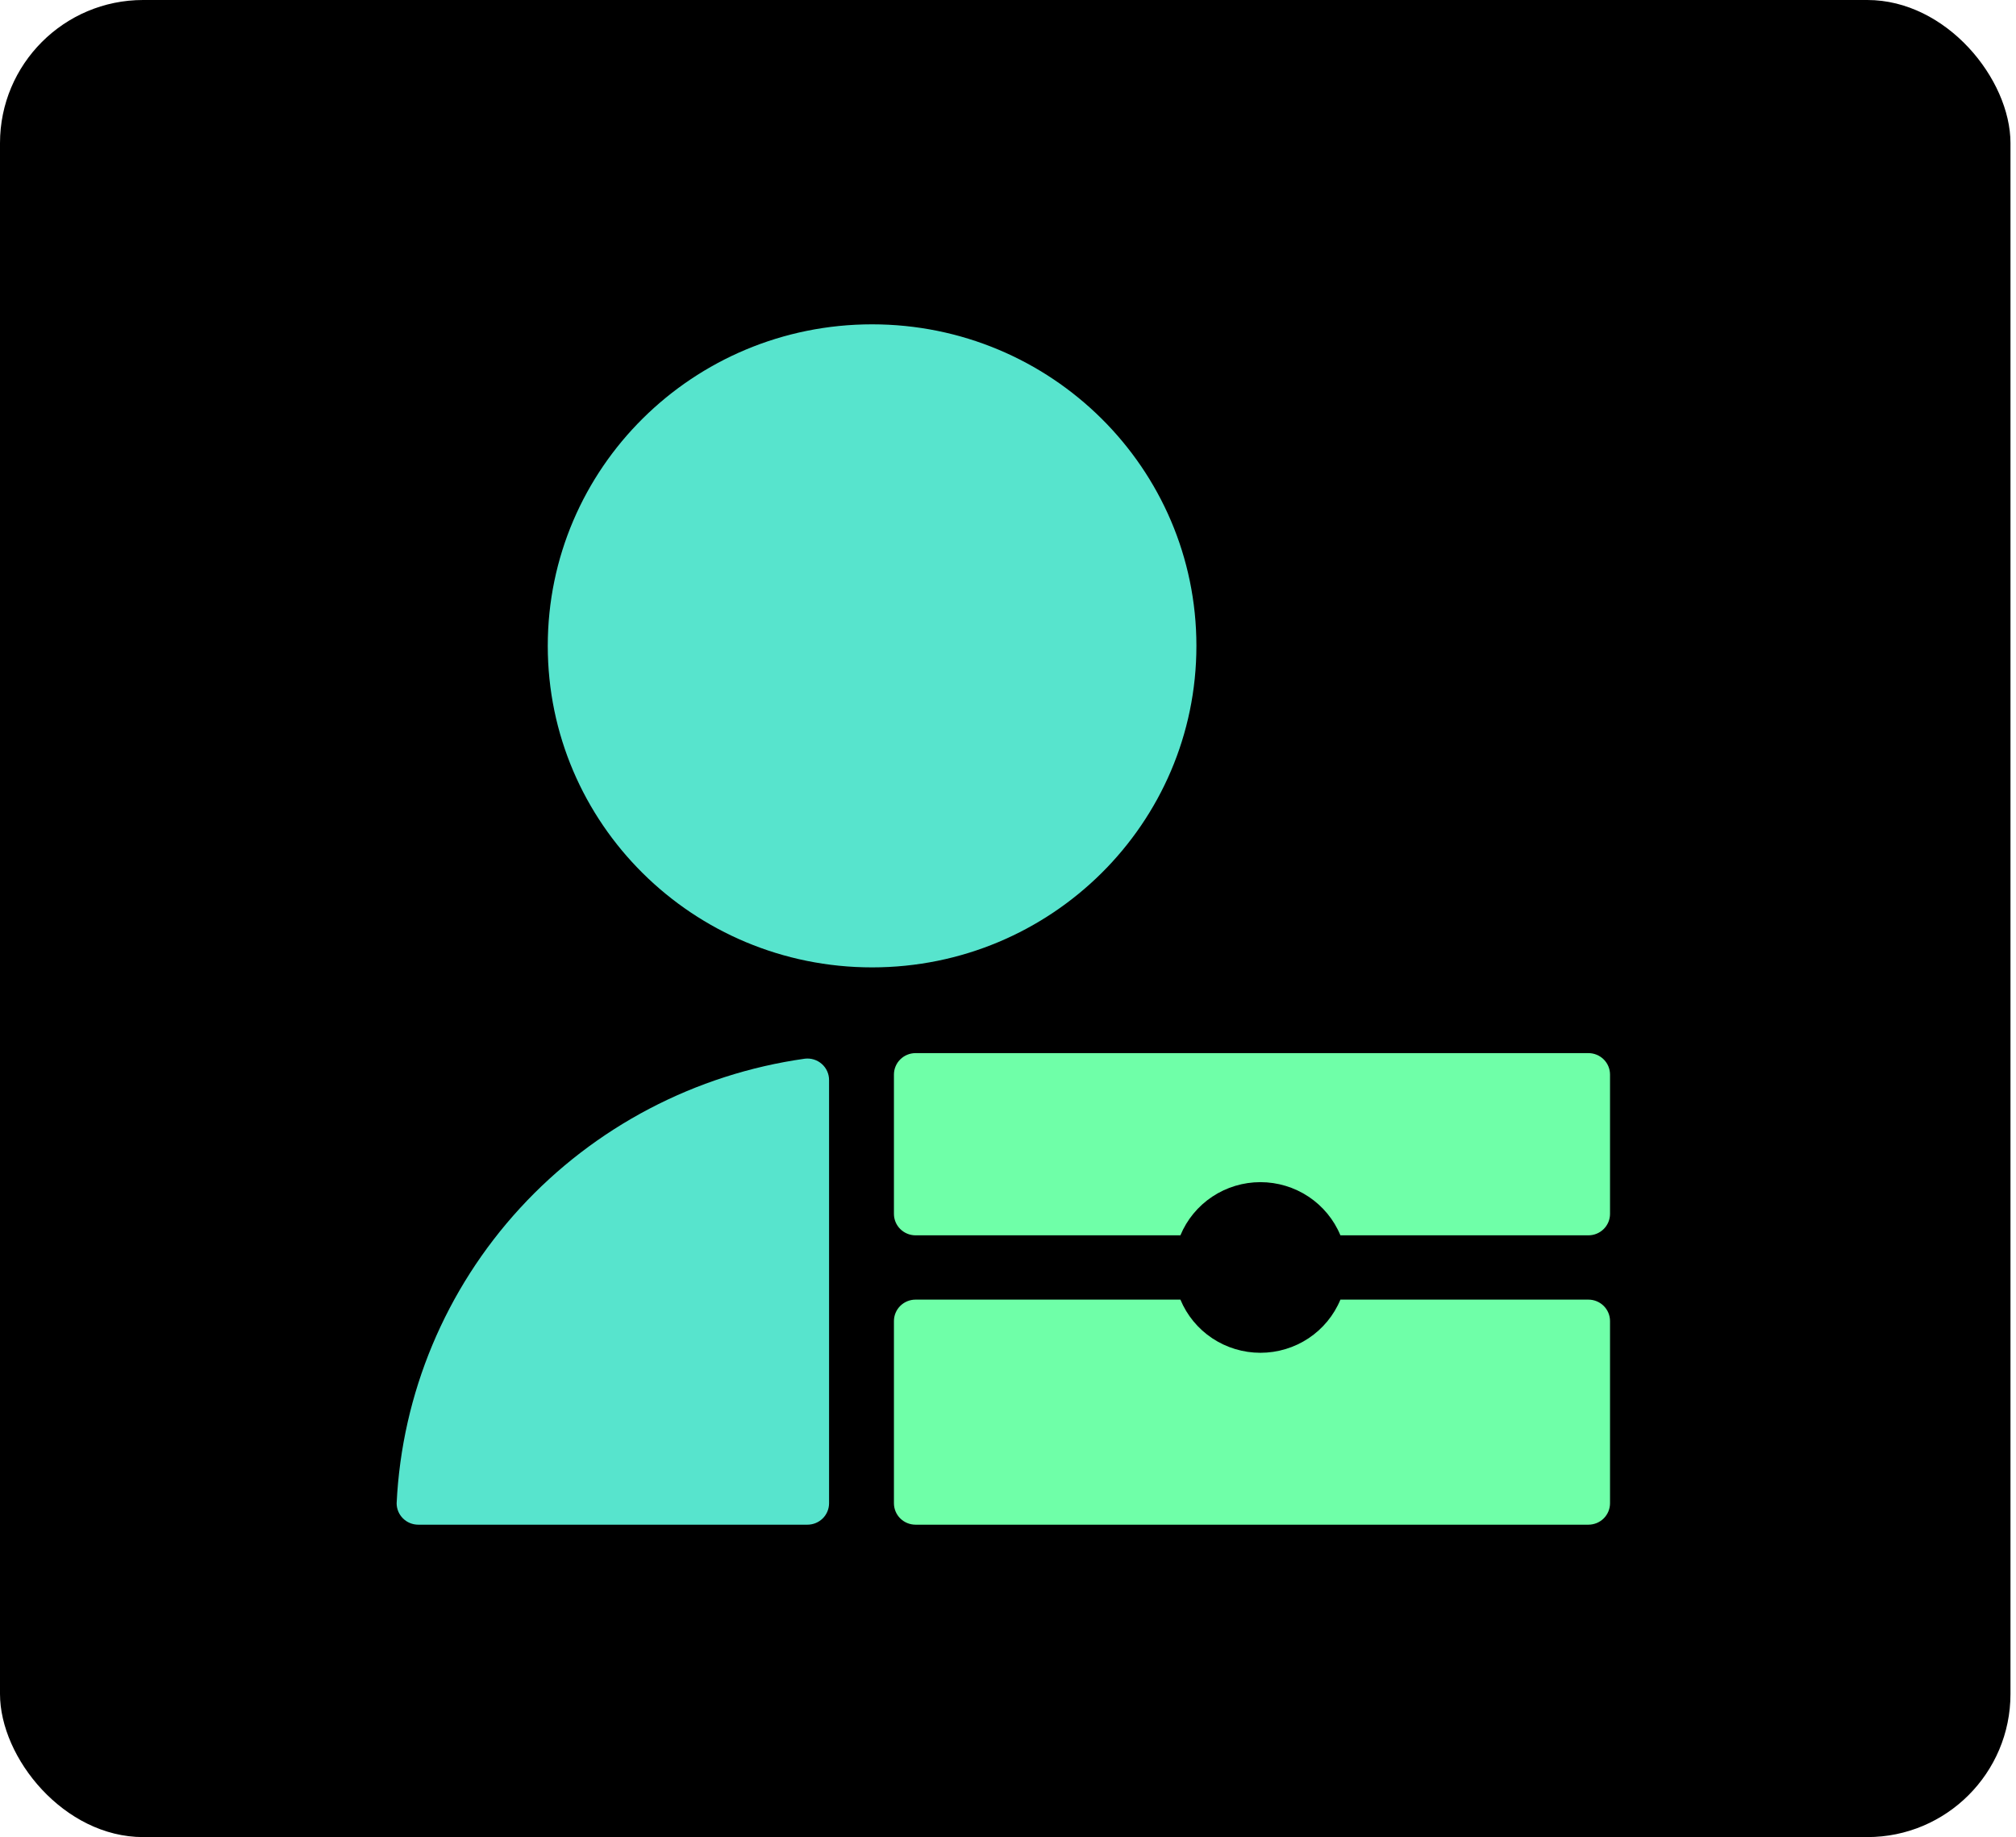
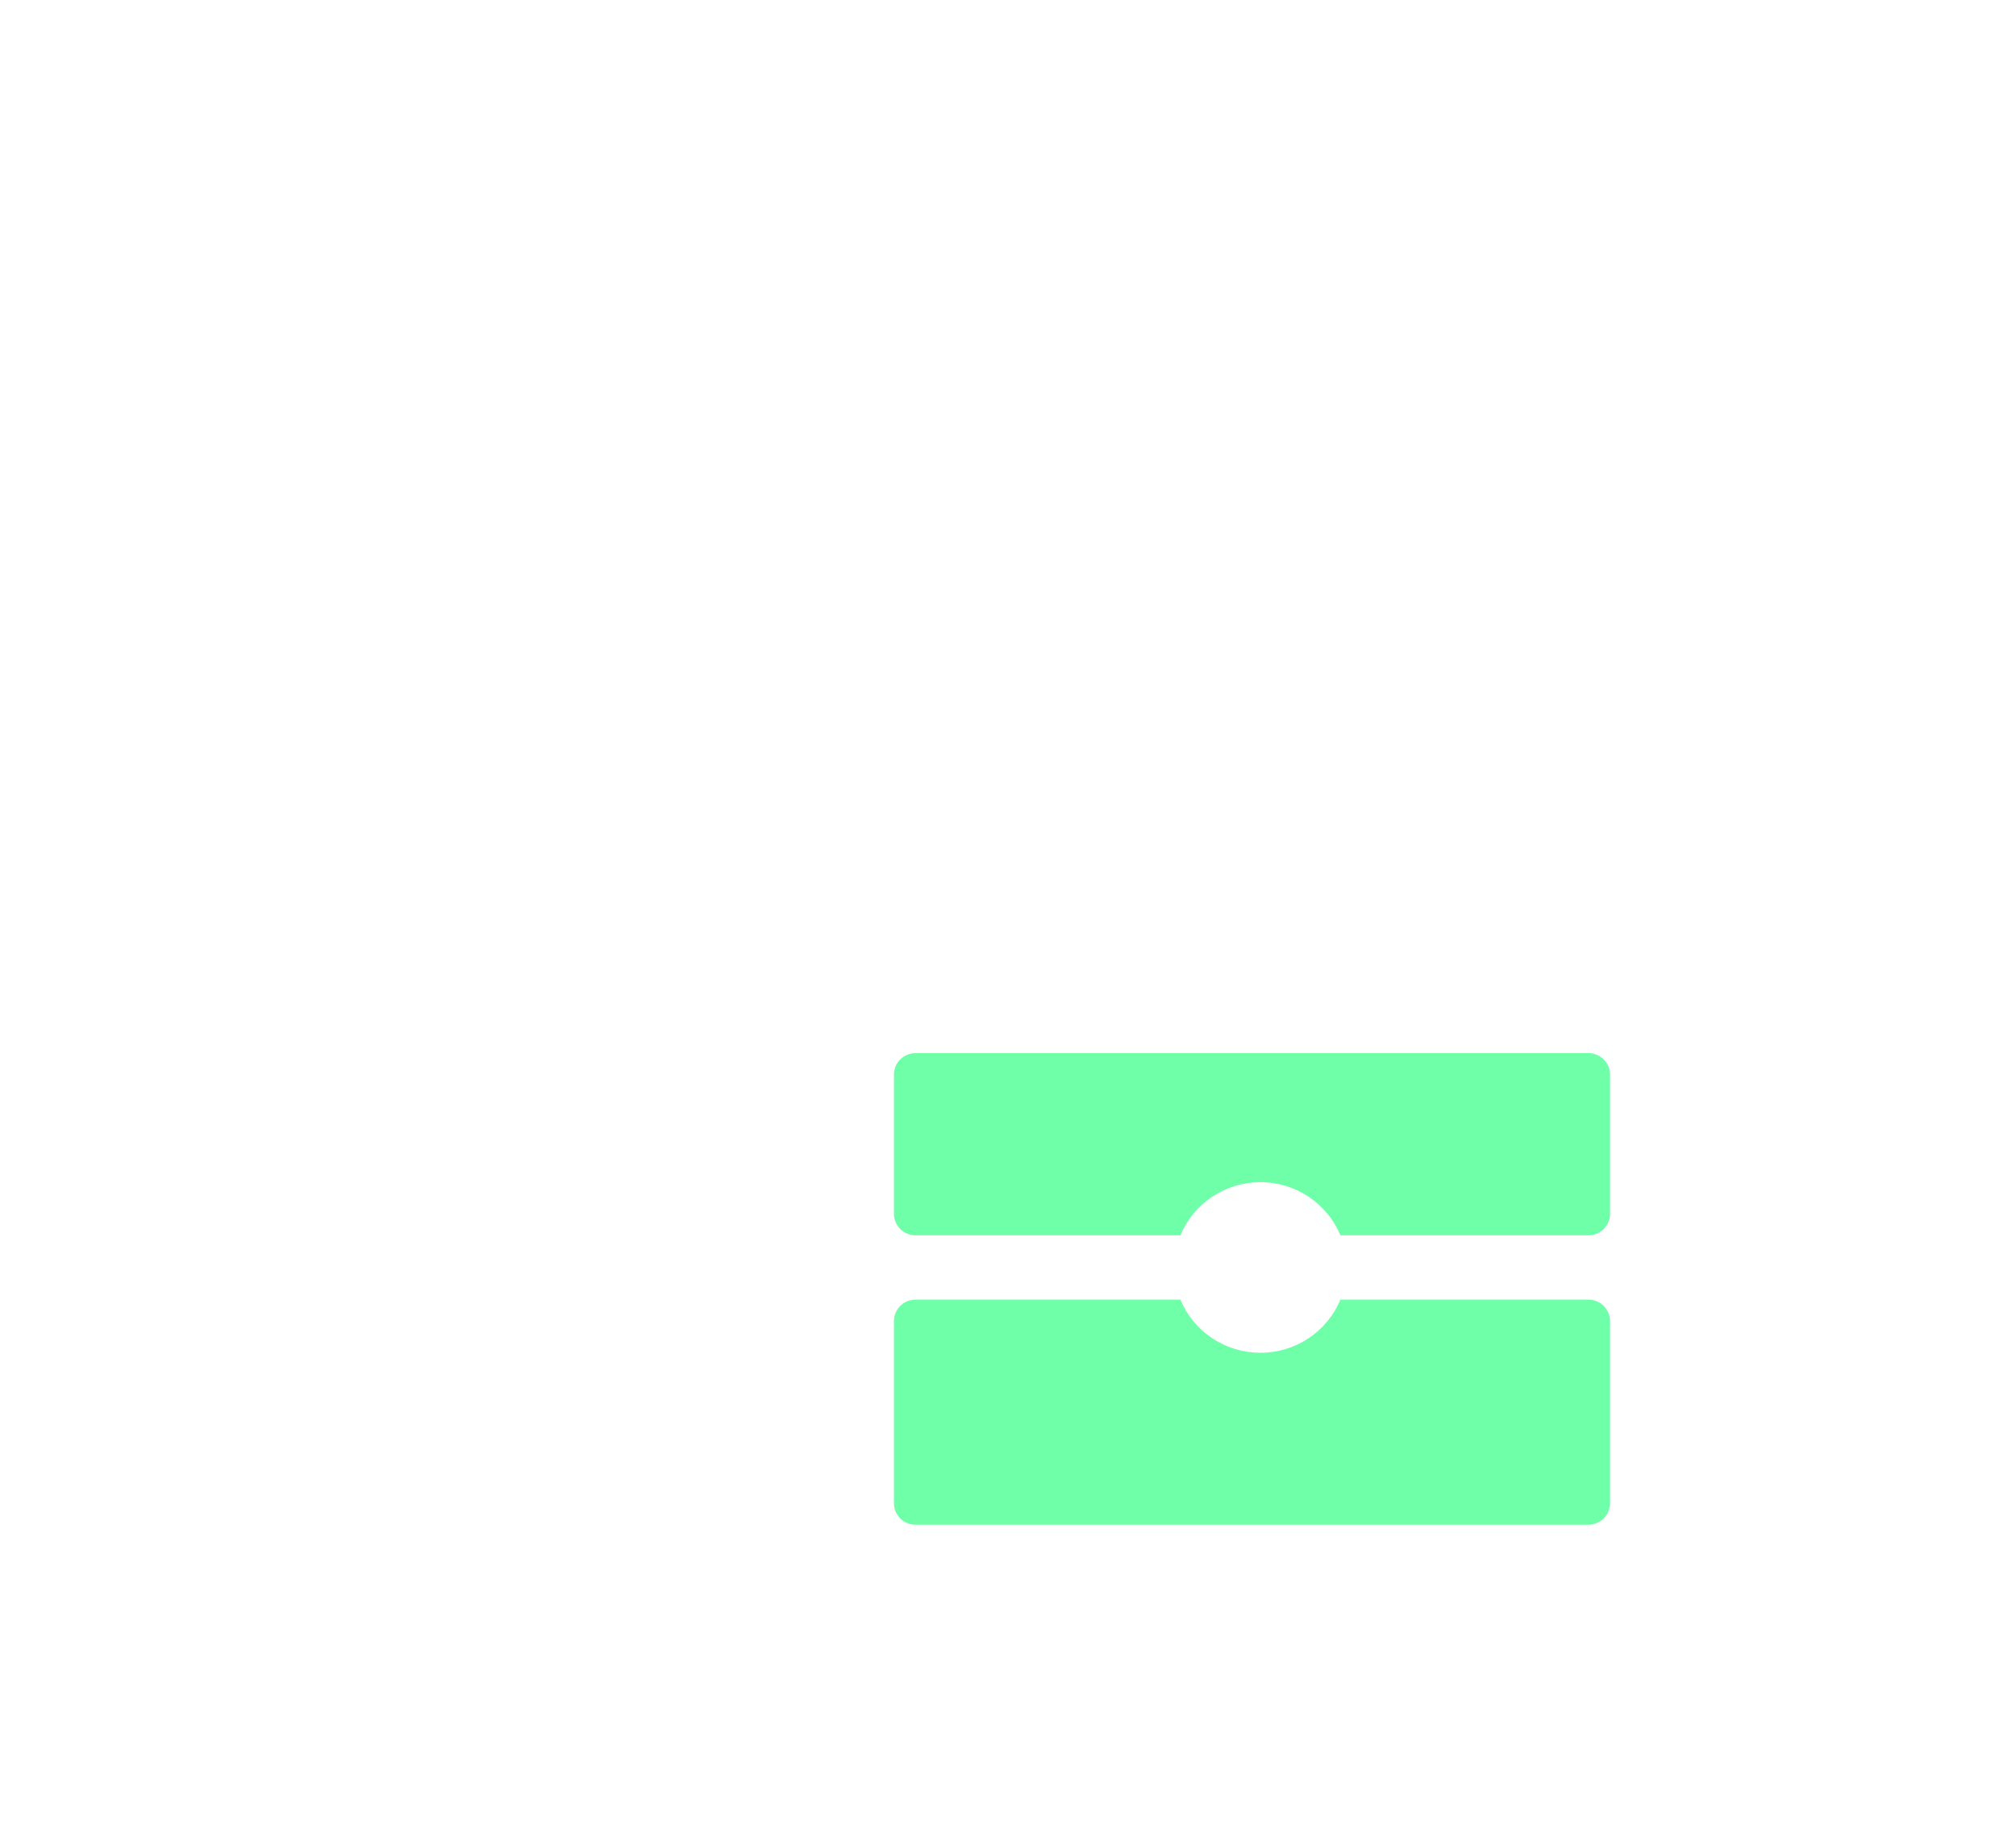
<svg xmlns="http://www.w3.org/2000/svg" width="169" height="154" viewBox="0 0 169 154" fill="none">
-   <rect width="168.537" height="154" rx="12" fill="black" />
-   <path d="M73.107 81.094C88.122 81.094 100.294 69.026 100.294 54.141C100.294 39.255 88.122 27.188 73.107 27.188C58.092 27.188 45.919 39.255 45.919 54.141C45.919 69.026 58.092 81.094 73.107 81.094Z" fill="#57E4CD" />
  <path d="M133.155 88.281H76.75C76.269 88.281 75.808 88.471 75.468 88.808C75.129 89.144 74.938 89.602 74.938 90.078V101.758C74.938 102.234 75.129 102.691 75.468 103.028C75.808 103.365 76.269 103.555 76.75 103.555H98.953C99.499 102.236 100.429 101.109 101.623 100.315C102.817 99.522 104.222 99.098 105.659 99.098C107.097 99.098 108.502 99.522 109.696 100.315C110.89 101.109 111.819 102.236 112.366 103.555H133.155C133.636 103.555 134.097 103.365 134.437 103.028C134.777 102.691 134.967 102.234 134.967 101.758V90.078C134.967 89.602 134.777 89.144 134.437 88.808C134.097 88.471 133.636 88.281 133.155 88.281Z" fill="#6FFFA8" />
  <path d="M133.155 108.945H112.366C111.819 110.264 110.89 111.391 109.696 112.185C108.502 112.978 107.097 113.402 105.659 113.402C104.222 113.402 102.817 112.978 101.623 112.185C100.429 111.391 99.499 110.264 98.953 108.945H76.75C76.269 108.945 75.808 109.135 75.468 109.472C75.129 109.809 74.938 110.266 74.938 110.742V126.016C74.938 126.492 75.129 126.949 75.468 127.286C75.808 127.623 76.269 127.812 76.75 127.812H133.155C133.636 127.812 134.097 127.623 134.437 127.286C134.777 126.949 134.967 126.492 134.967 126.016V110.742C134.967 110.266 134.777 109.809 134.437 109.472C134.097 109.135 133.636 108.945 133.155 108.945Z" fill="#6FFFA8" />
-   <path d="M67.47 88.748C58.283 90.043 49.84 94.473 43.593 101.275C37.347 108.078 33.689 116.827 33.25 126.016C33.25 126.492 33.441 126.949 33.781 127.286C34.121 127.623 34.582 127.812 35.062 127.812H67.688C68.168 127.812 68.629 127.623 68.969 127.286C69.309 126.949 69.5 126.492 69.5 126.016V90.545C69.502 90.29 69.449 90.037 69.344 89.804C69.24 89.57 69.087 89.362 68.895 89.192C68.703 89.022 68.476 88.894 68.231 88.818C67.985 88.741 67.726 88.718 67.47 88.748Z" fill="#57E4CD" />
</svg>